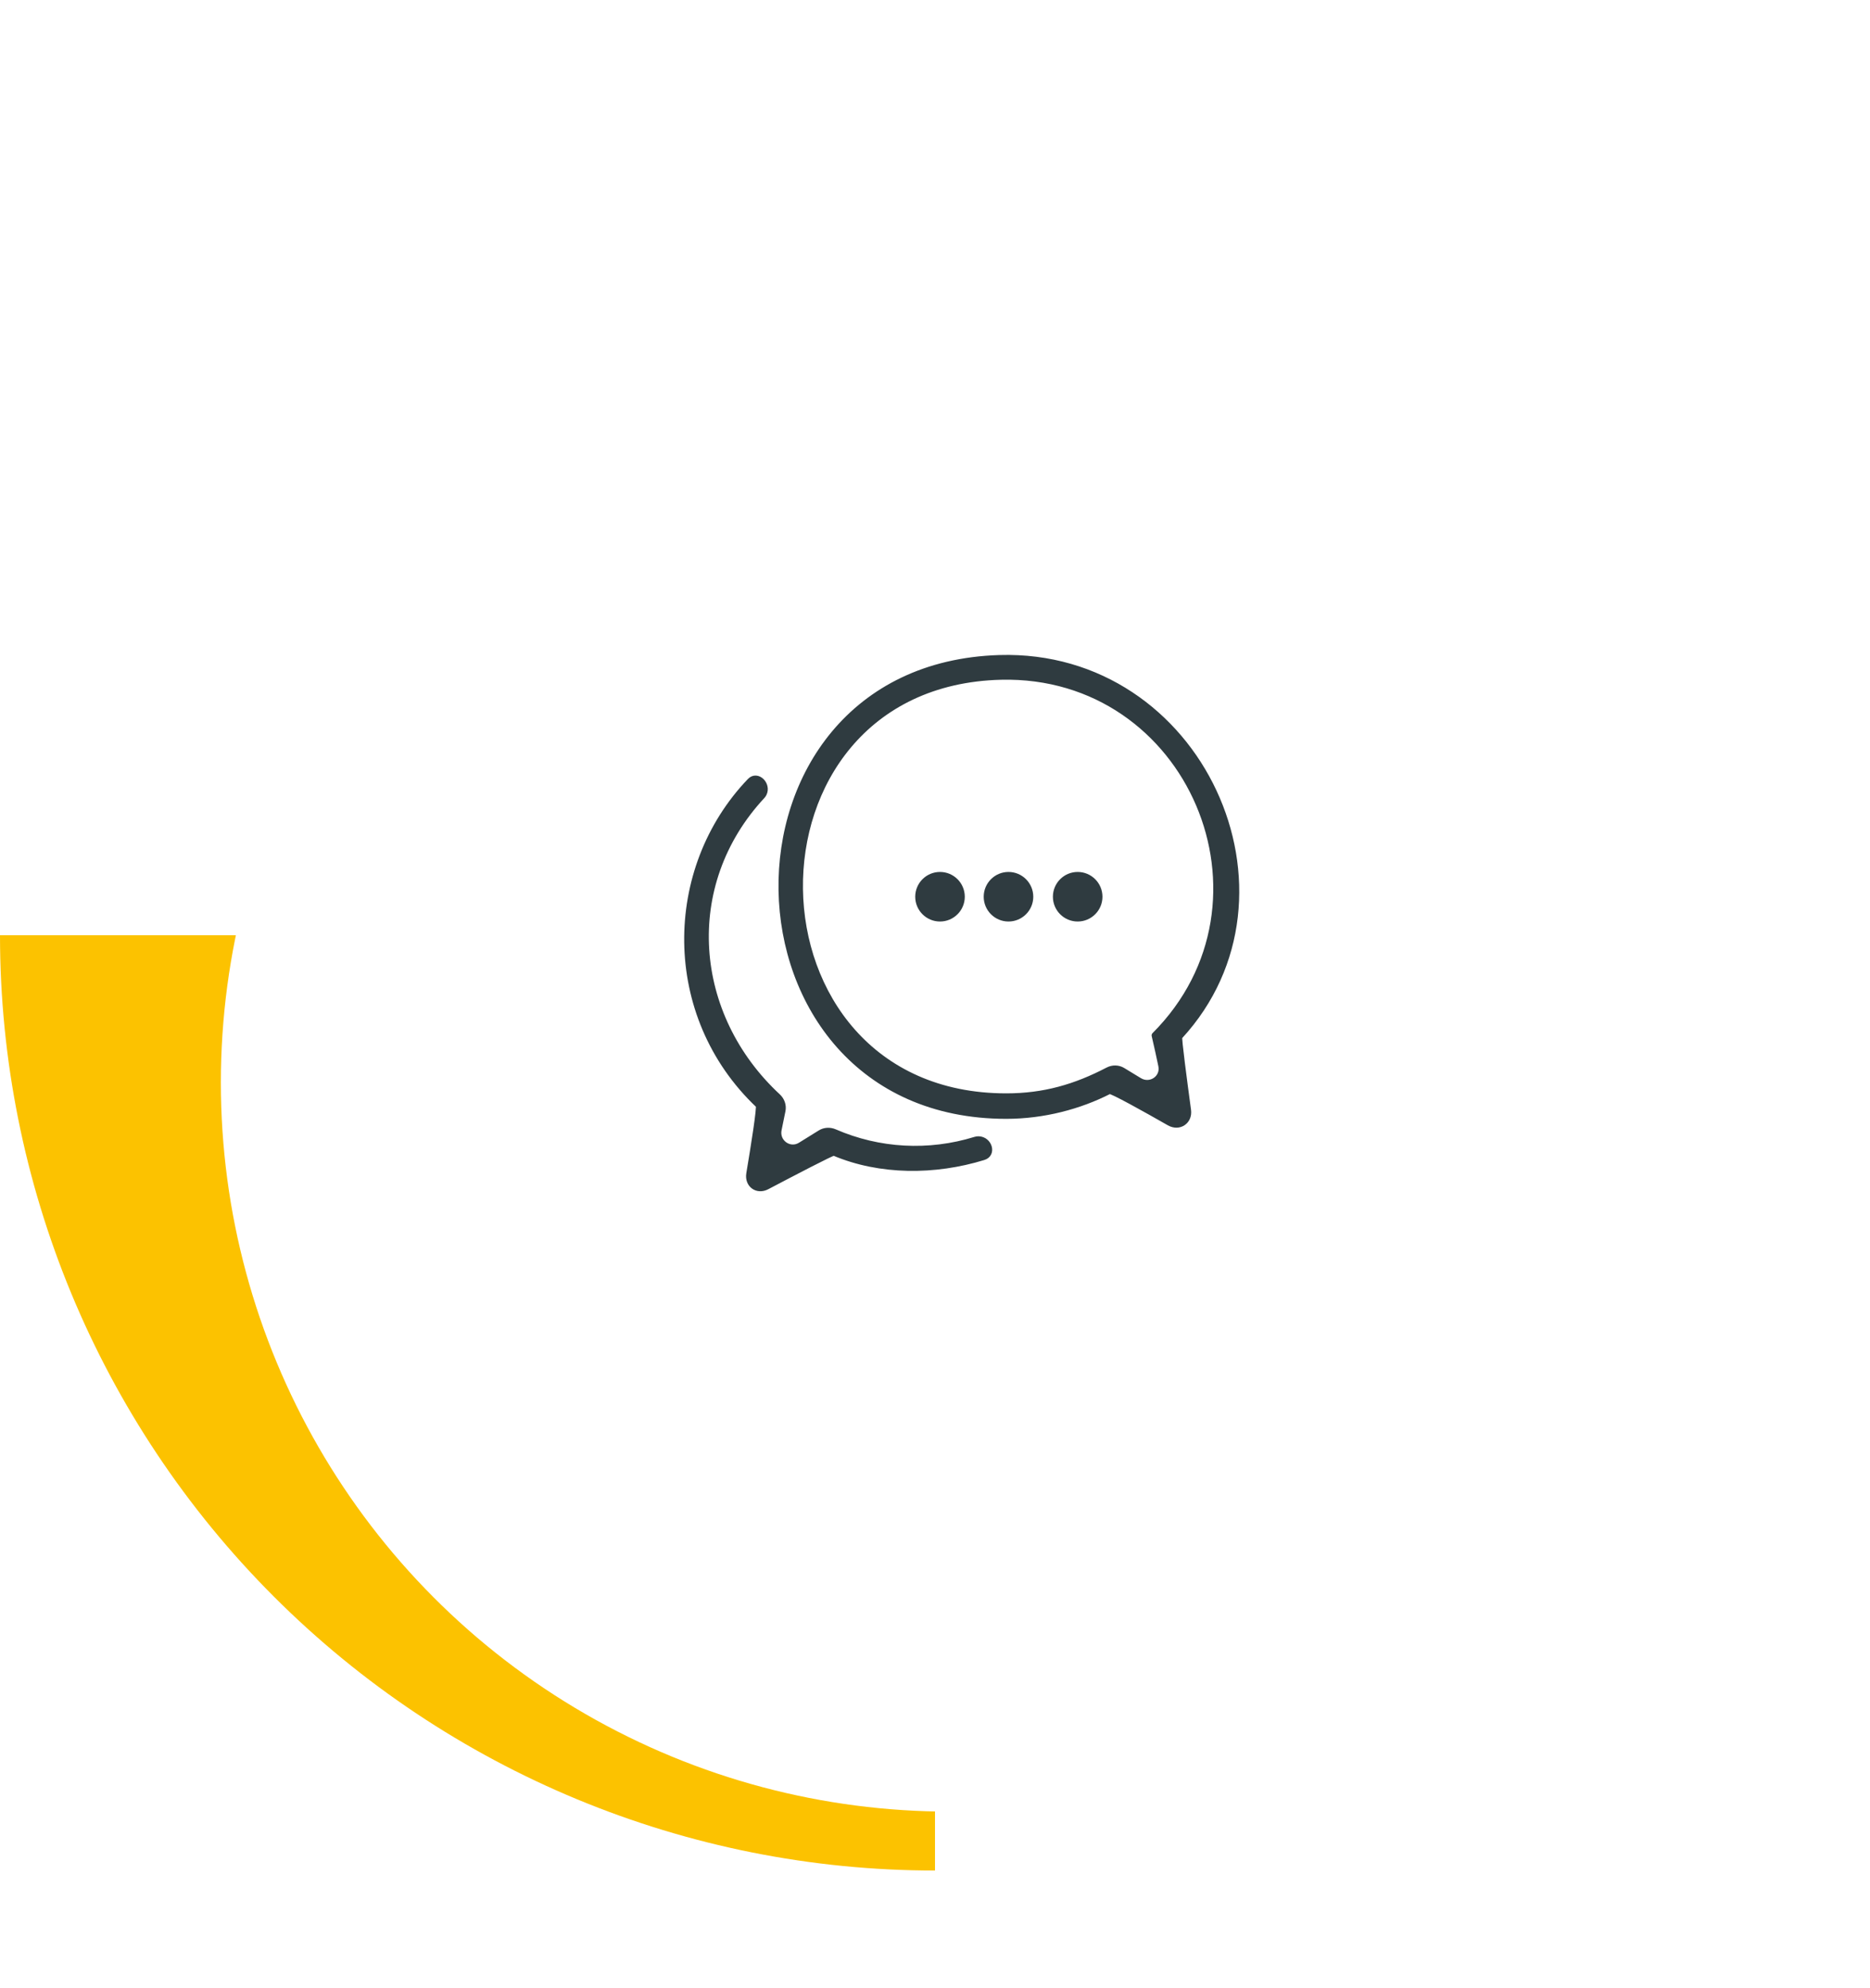
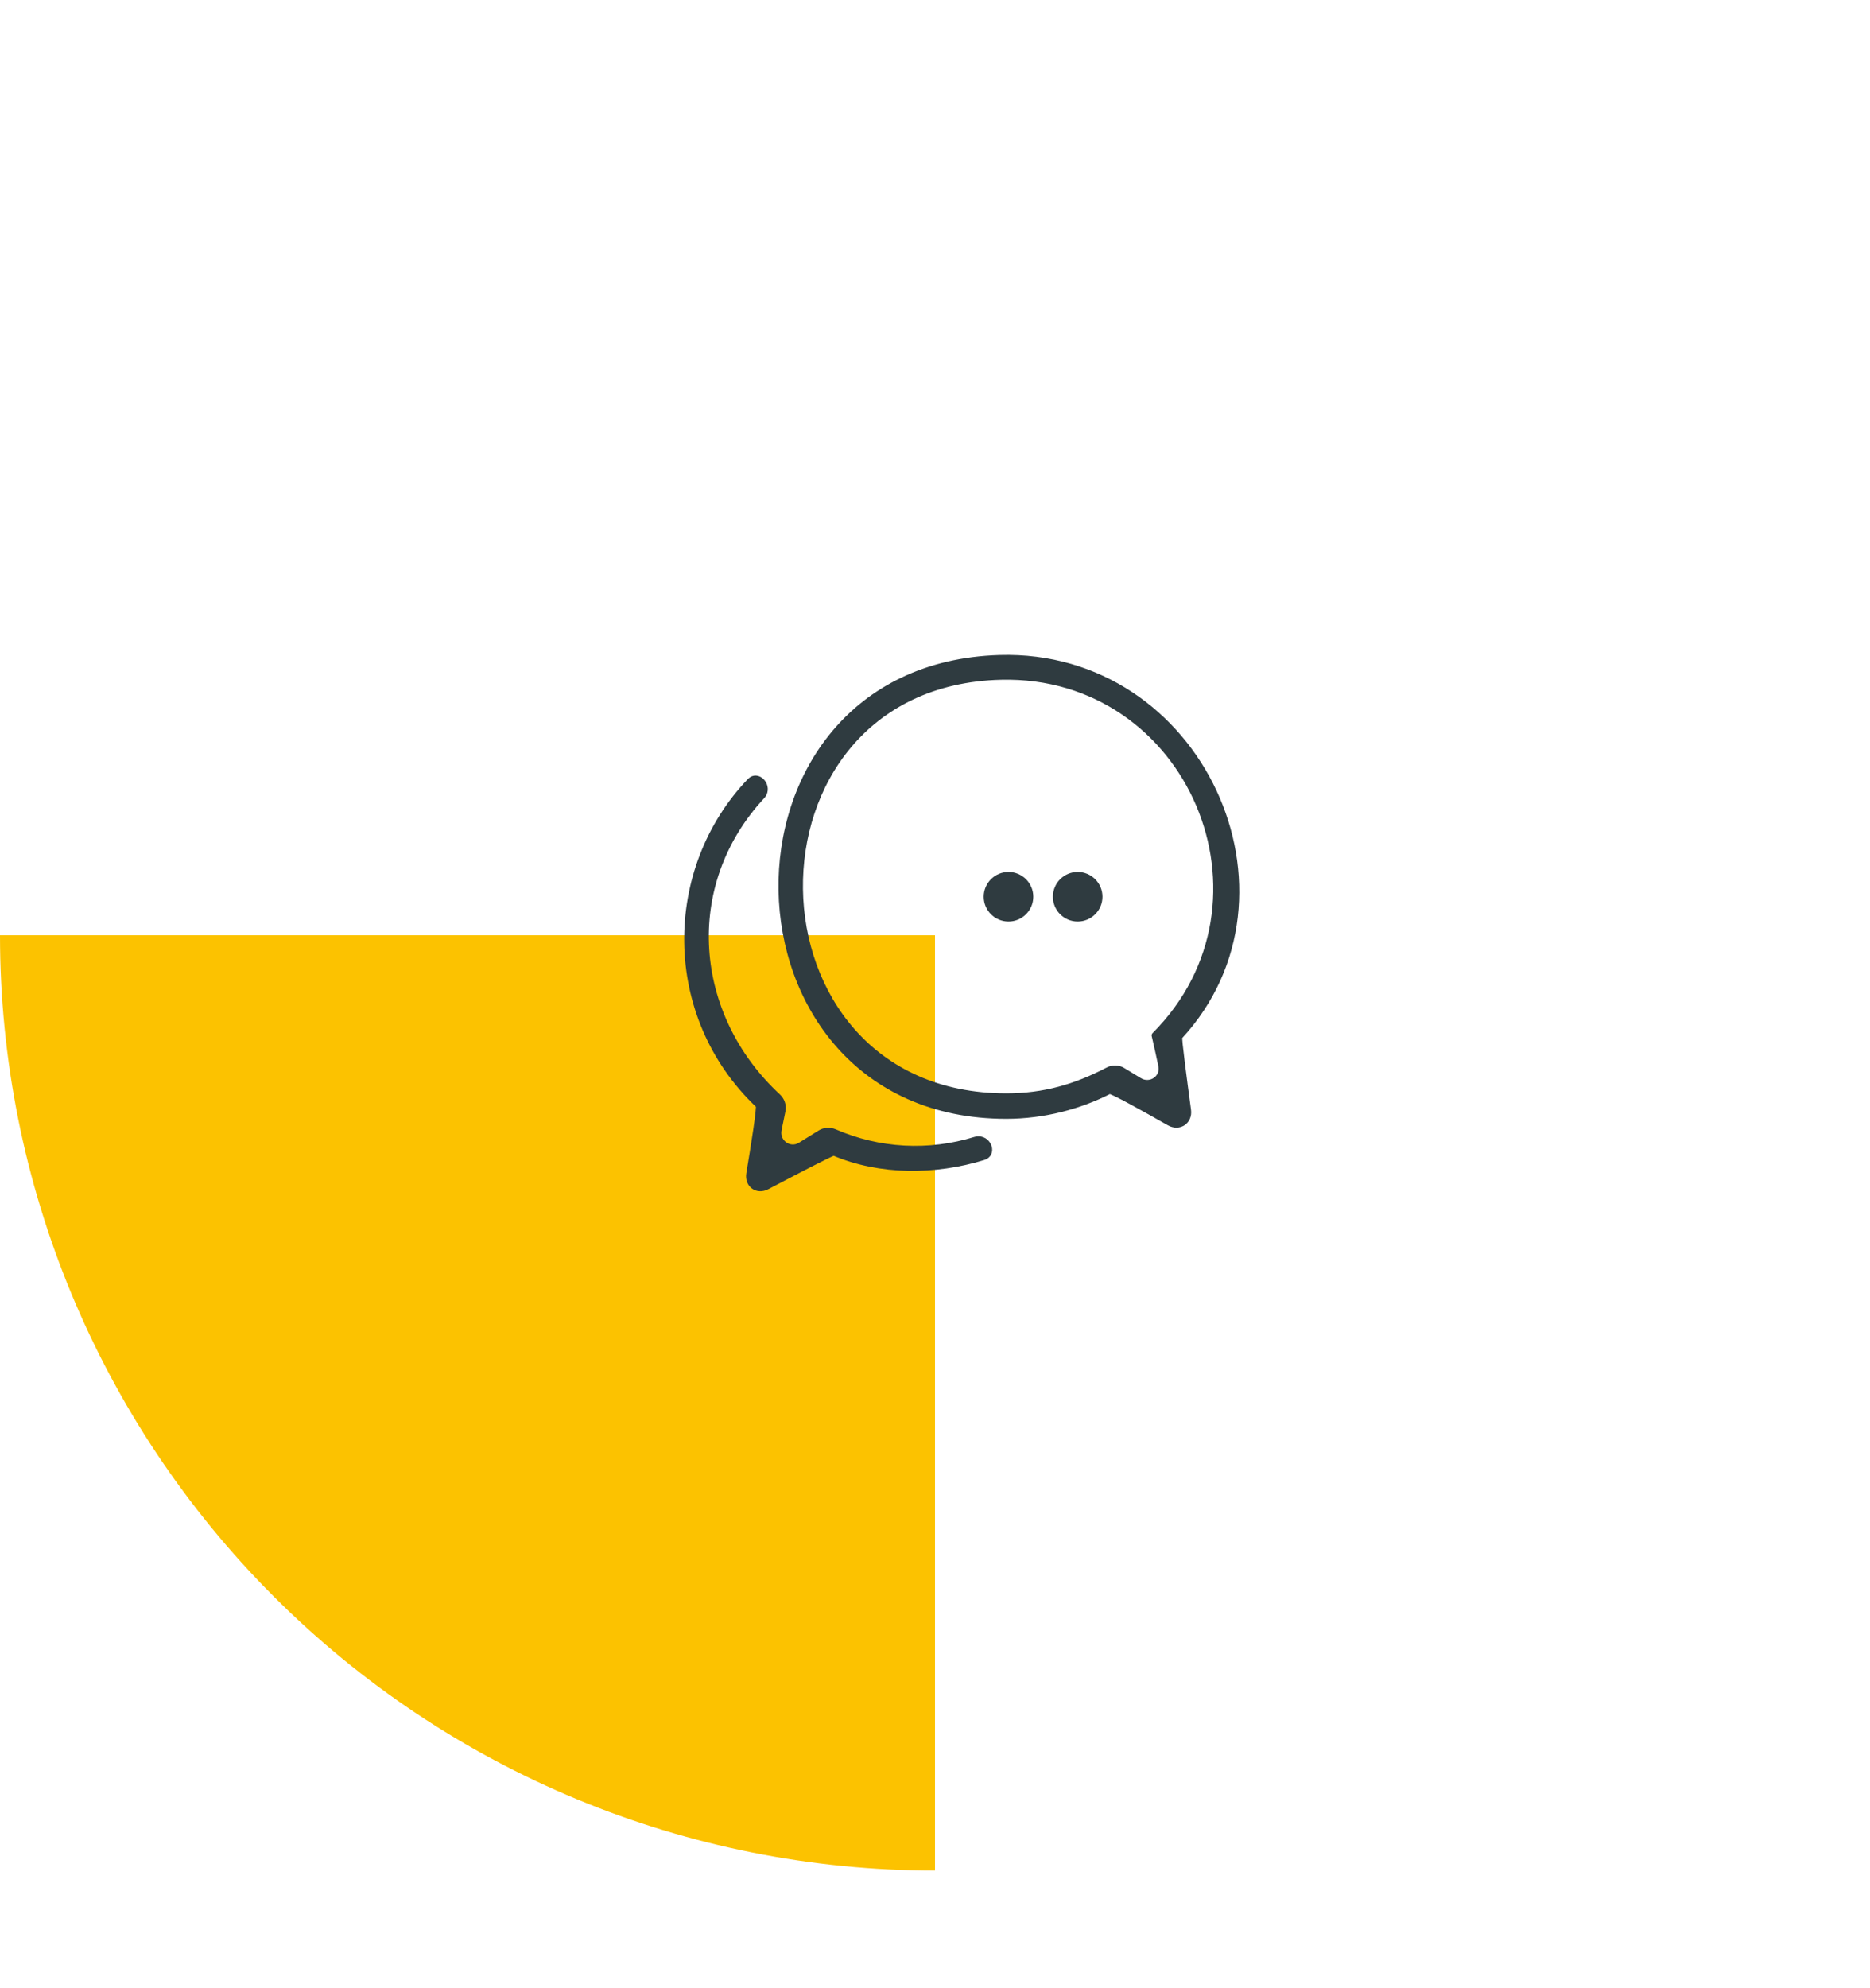
<svg xmlns="http://www.w3.org/2000/svg" width="127" height="135" viewBox="0 0 127 135" fill="none">
  <path d="M63.5 127C46.659 127 30.507 120.31 18.599 108.401C6.69 96.493 2.54296e-06 80.341 0 63.5L63.5 63.5L63.5 127Z" fill="#FCC200" />
  <g filter="url(#filter0_d_1934_36729)">
-     <circle cx="64.5" cy="63.5" r="49.5" fill="white" />
-   </g>
+     </g>
  <path d="M56.929 71.059C59.497 73.945 63.304 75.861 68.325 75.864L68.325 75.864H68.337C70.901 75.864 73.363 75.2 75.367 74.176C75.367 74.176 75.368 74.177 75.368 74.177C75.387 74.181 75.415 74.191 75.453 74.205C75.529 74.235 75.635 74.283 75.765 74.346C76.025 74.472 76.377 74.656 76.777 74.872C77.576 75.303 78.558 75.857 79.361 76.315C79.726 76.523 80.112 76.502 80.395 76.313C80.678 76.124 80.845 75.776 80.788 75.359C80.656 74.378 80.491 73.151 80.368 72.161C80.306 71.666 80.255 71.231 80.223 70.916C80.208 70.758 80.197 70.631 80.192 70.543C80.19 70.498 80.189 70.465 80.19 70.444C80.19 70.443 80.19 70.443 80.19 70.442C89.121 60.758 81.602 44.163 67.873 44.574L67.873 44.574C62.822 44.728 59.062 46.761 56.582 49.727C54.104 52.691 52.908 56.582 52.973 60.451C53.037 64.319 54.361 68.172 56.929 71.059ZM78.313 70.316C78.499 71.117 78.649 71.805 78.769 72.382C78.925 73.139 78.096 73.697 77.425 73.283C77.089 73.075 76.712 72.845 76.295 72.596C75.96 72.395 75.545 72.392 75.201 72.571C72.996 73.721 70.886 74.334 68.337 74.334C63.763 74.334 60.313 72.594 57.994 69.982C55.673 67.368 54.48 63.875 54.433 60.364C54.385 56.853 55.483 53.332 57.735 50.661C59.986 47.992 63.394 46.166 67.982 46.052C80.777 45.747 87.327 61.234 78.34 70.221C78.333 70.228 78.327 70.236 78.322 70.246C78.311 70.268 78.308 70.293 78.313 70.316Z" fill="#2F3B40" stroke="#2F3B40" stroke-width="0.2" />
  <path d="M50.869 52.956C45.106 58.964 44.972 68.969 51.435 75.099C51.435 75.1 51.435 75.1 51.435 75.101C51.437 75.121 51.438 75.152 51.436 75.194C51.434 75.277 51.424 75.396 51.408 75.543C51.377 75.838 51.324 76.242 51.257 76.701C51.123 77.618 50.938 78.752 50.785 79.666C50.717 80.073 50.862 80.42 51.128 80.615C51.395 80.811 51.769 80.843 52.134 80.651L52.15 80.643C53.024 80.184 54.127 79.605 55.026 79.145C55.478 78.913 55.878 78.712 56.171 78.57C56.318 78.499 56.436 78.444 56.521 78.408C56.564 78.39 56.596 78.377 56.618 78.37C56.62 78.37 56.621 78.369 56.623 78.368C59.758 79.688 63.49 79.689 66.825 78.661C67.022 78.601 67.156 78.482 67.226 78.331C67.296 78.183 67.299 78.014 67.254 77.858C67.164 77.546 66.875 77.26 66.466 77.249C66.383 77.246 66.297 77.257 66.217 77.282C63.073 78.255 59.713 78.07 56.72 76.769C56.375 76.619 55.974 76.638 55.651 76.841C55.146 77.158 54.698 77.436 54.307 77.675C53.642 78.082 52.821 77.489 52.982 76.716C53.063 76.332 53.151 75.902 53.245 75.43C53.323 75.041 53.182 74.644 52.895 74.378C47.008 68.923 46.255 60.111 51.837 54.113C51.887 54.06 51.93 53.995 51.962 53.931C52.139 53.569 52.009 53.181 51.773 52.957C51.654 52.844 51.503 52.767 51.341 52.758C51.175 52.748 51.009 52.809 50.869 52.956Z" fill="#2F3B40" stroke="#2F3B40" stroke-width="0.2" />
  <path d="M73.19 62.467C74.064 62.467 74.773 61.758 74.773 60.884C74.773 60.01 74.064 59.301 73.19 59.301C72.316 59.301 71.607 60.01 71.607 60.884C71.607 61.758 72.316 62.467 73.19 62.467Z" fill="#2F3B40" stroke="#2F3B40" stroke-width="0.2" />
  <path d="M68.491 62.467C69.365 62.467 70.074 61.758 70.074 60.884C70.074 60.01 69.365 59.301 68.491 59.301C67.617 59.301 66.908 60.01 66.908 60.884C66.908 61.758 67.617 62.467 68.491 62.467Z" fill="#2F3B40" stroke="#2F3B40" stroke-width="0.2" />
-   <path d="M63.84 62.467C64.714 62.467 65.423 61.758 65.423 60.884C65.423 60.01 64.714 59.301 63.84 59.301C62.966 59.301 62.257 60.01 62.257 60.884C62.257 61.758 62.966 62.467 63.84 62.467Z" fill="#2F3B40" stroke="#2F3B40" stroke-width="0.2" />
  <defs>
    <filter id="filter0_d_1934_36729" x="3" y="12" width="123" height="123" filterUnits="userSpaceOnUse" color-interpolation-filters="sRGB">
      <feFlood flood-opacity="0" result="BackgroundImageFix" />
      <feColorMatrix in="SourceAlpha" type="matrix" values="0 0 0 0 0 0 0 0 0 0 0 0 0 0 0 0 0 0 127 0" result="hardAlpha" />
      <feOffset dy="10" />
      <feGaussianBlur stdDeviation="6" />
      <feColorMatrix type="matrix" values="0 0 0 0 0 0 0 0 0 0 0 0 0 0 0 0 0 0 0.07 0" />
      <feBlend mode="normal" in2="BackgroundImageFix" result="effect1_dropShadow_1934_36729" />
      <feBlend mode="normal" in="SourceGraphic" in2="effect1_dropShadow_1934_36729" result="shape" />
    </filter>
  </defs>
</svg>